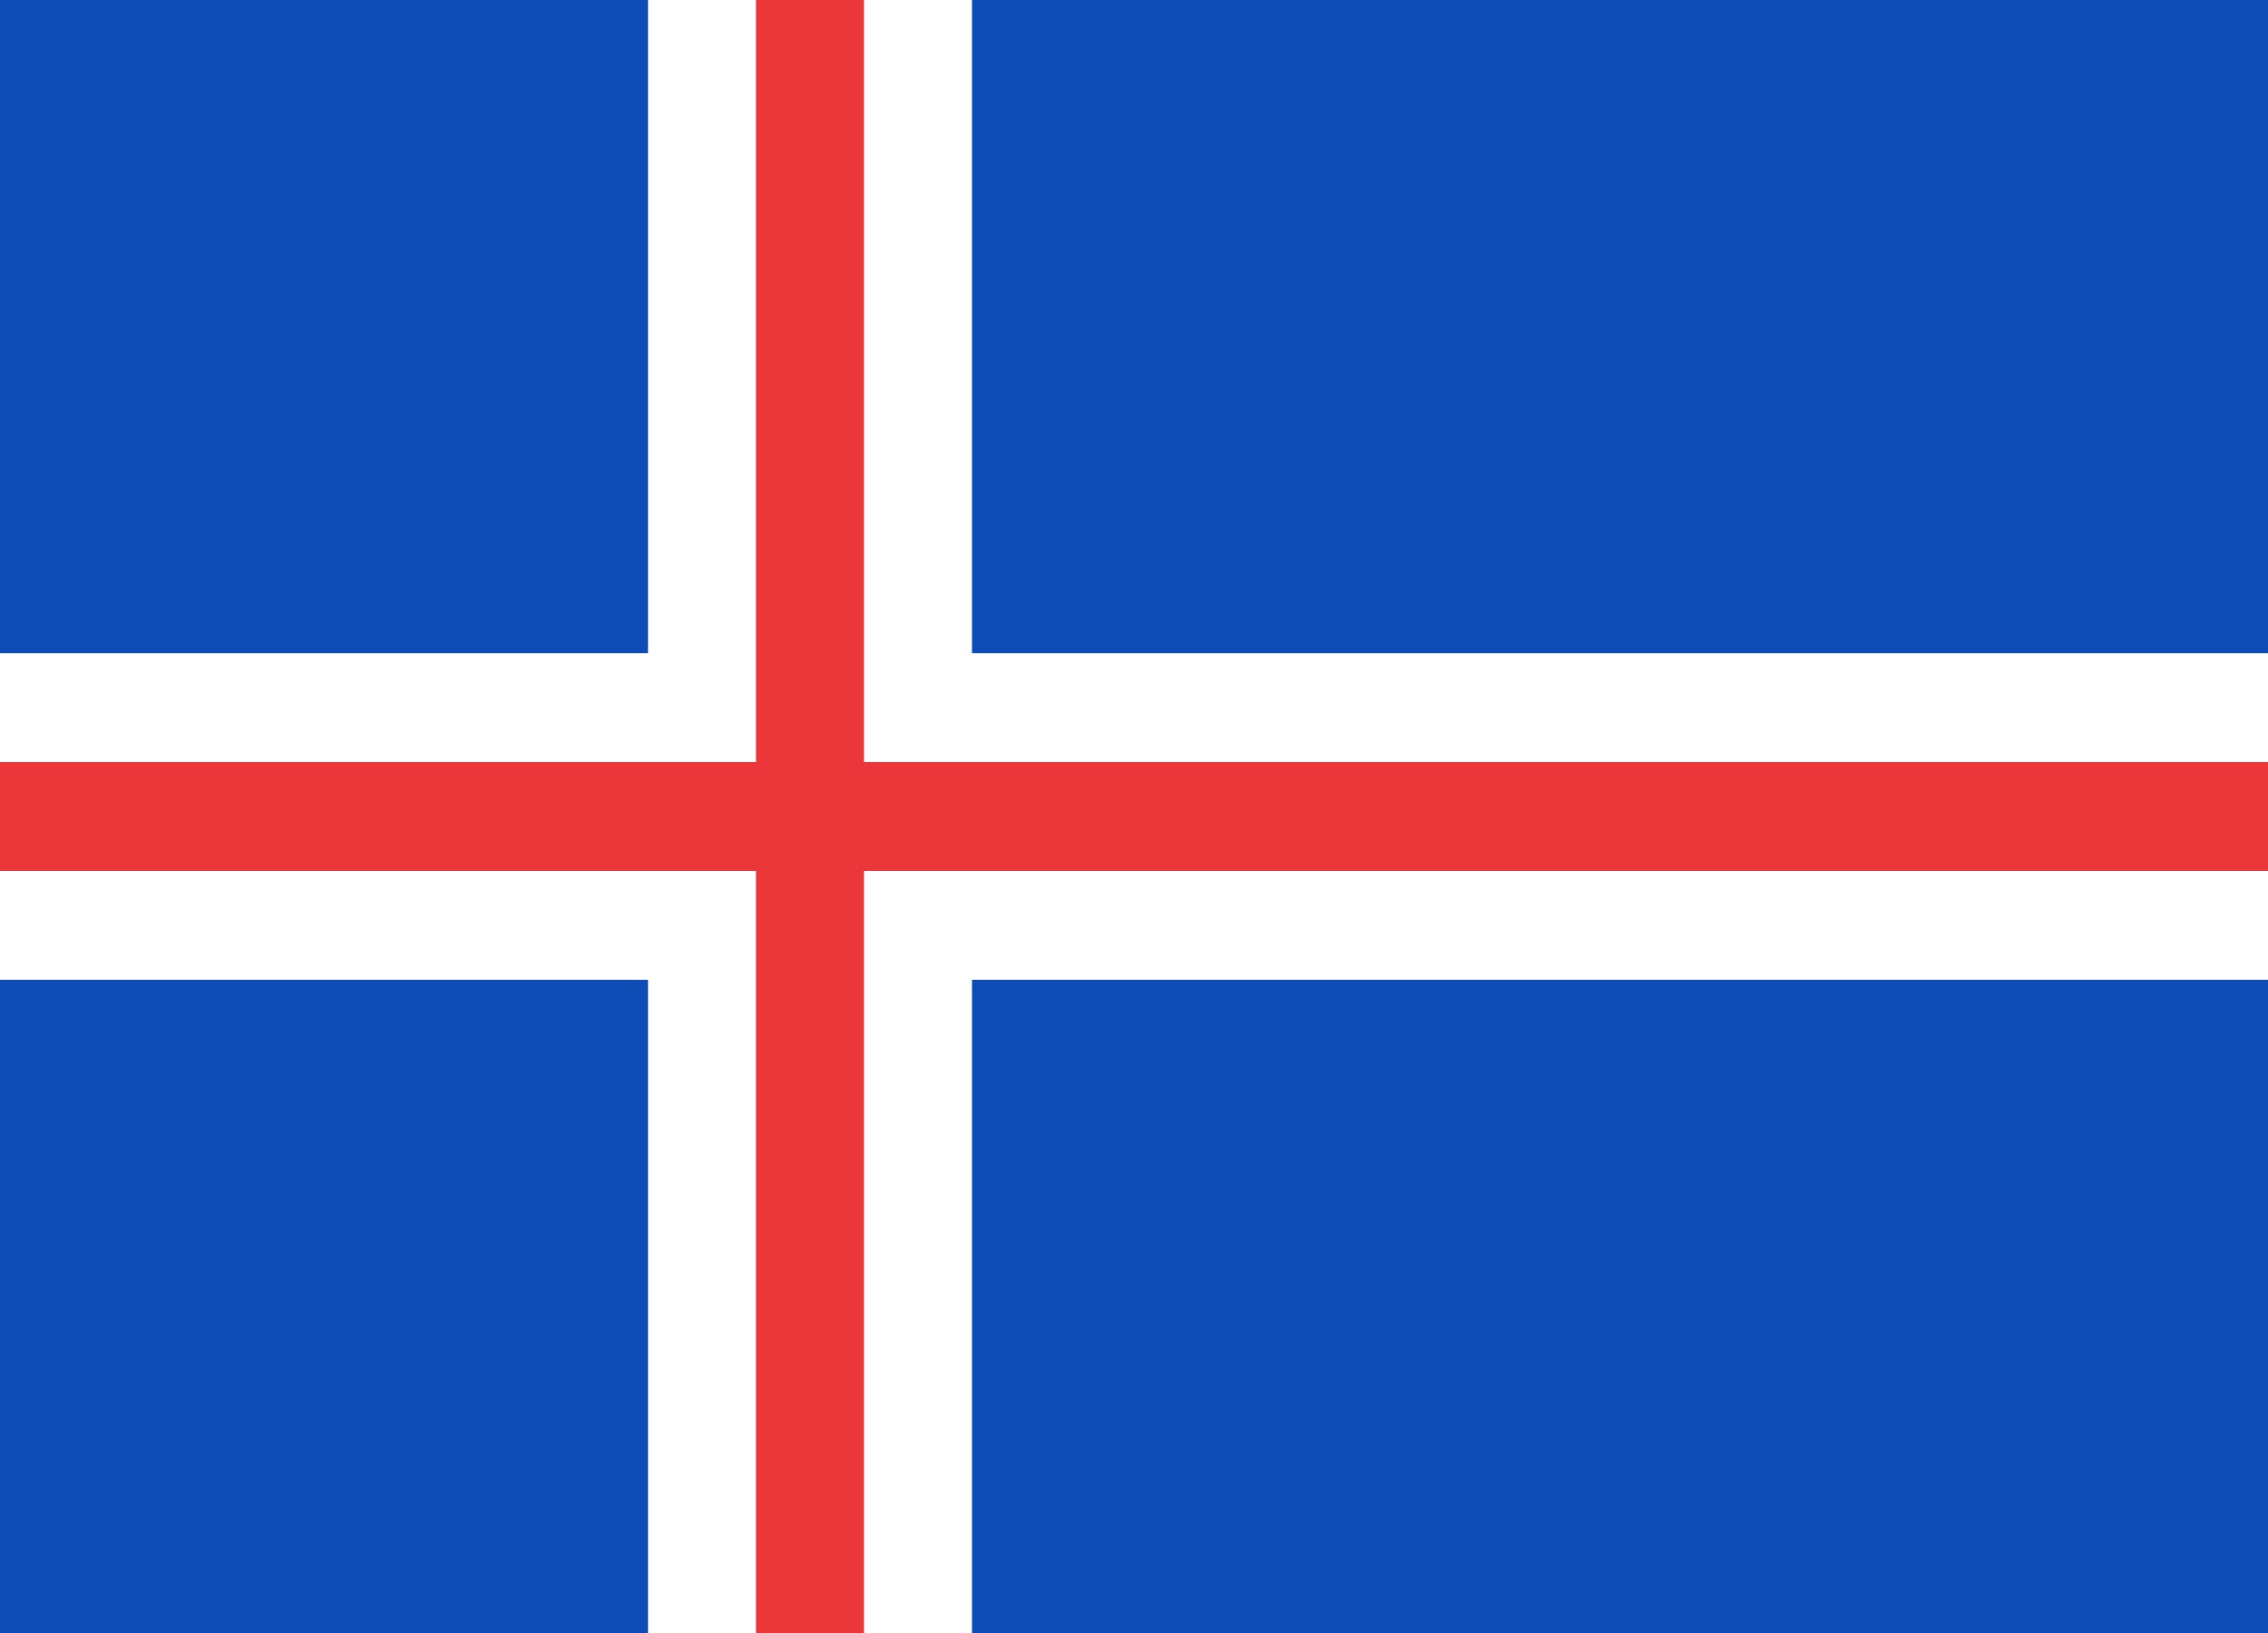
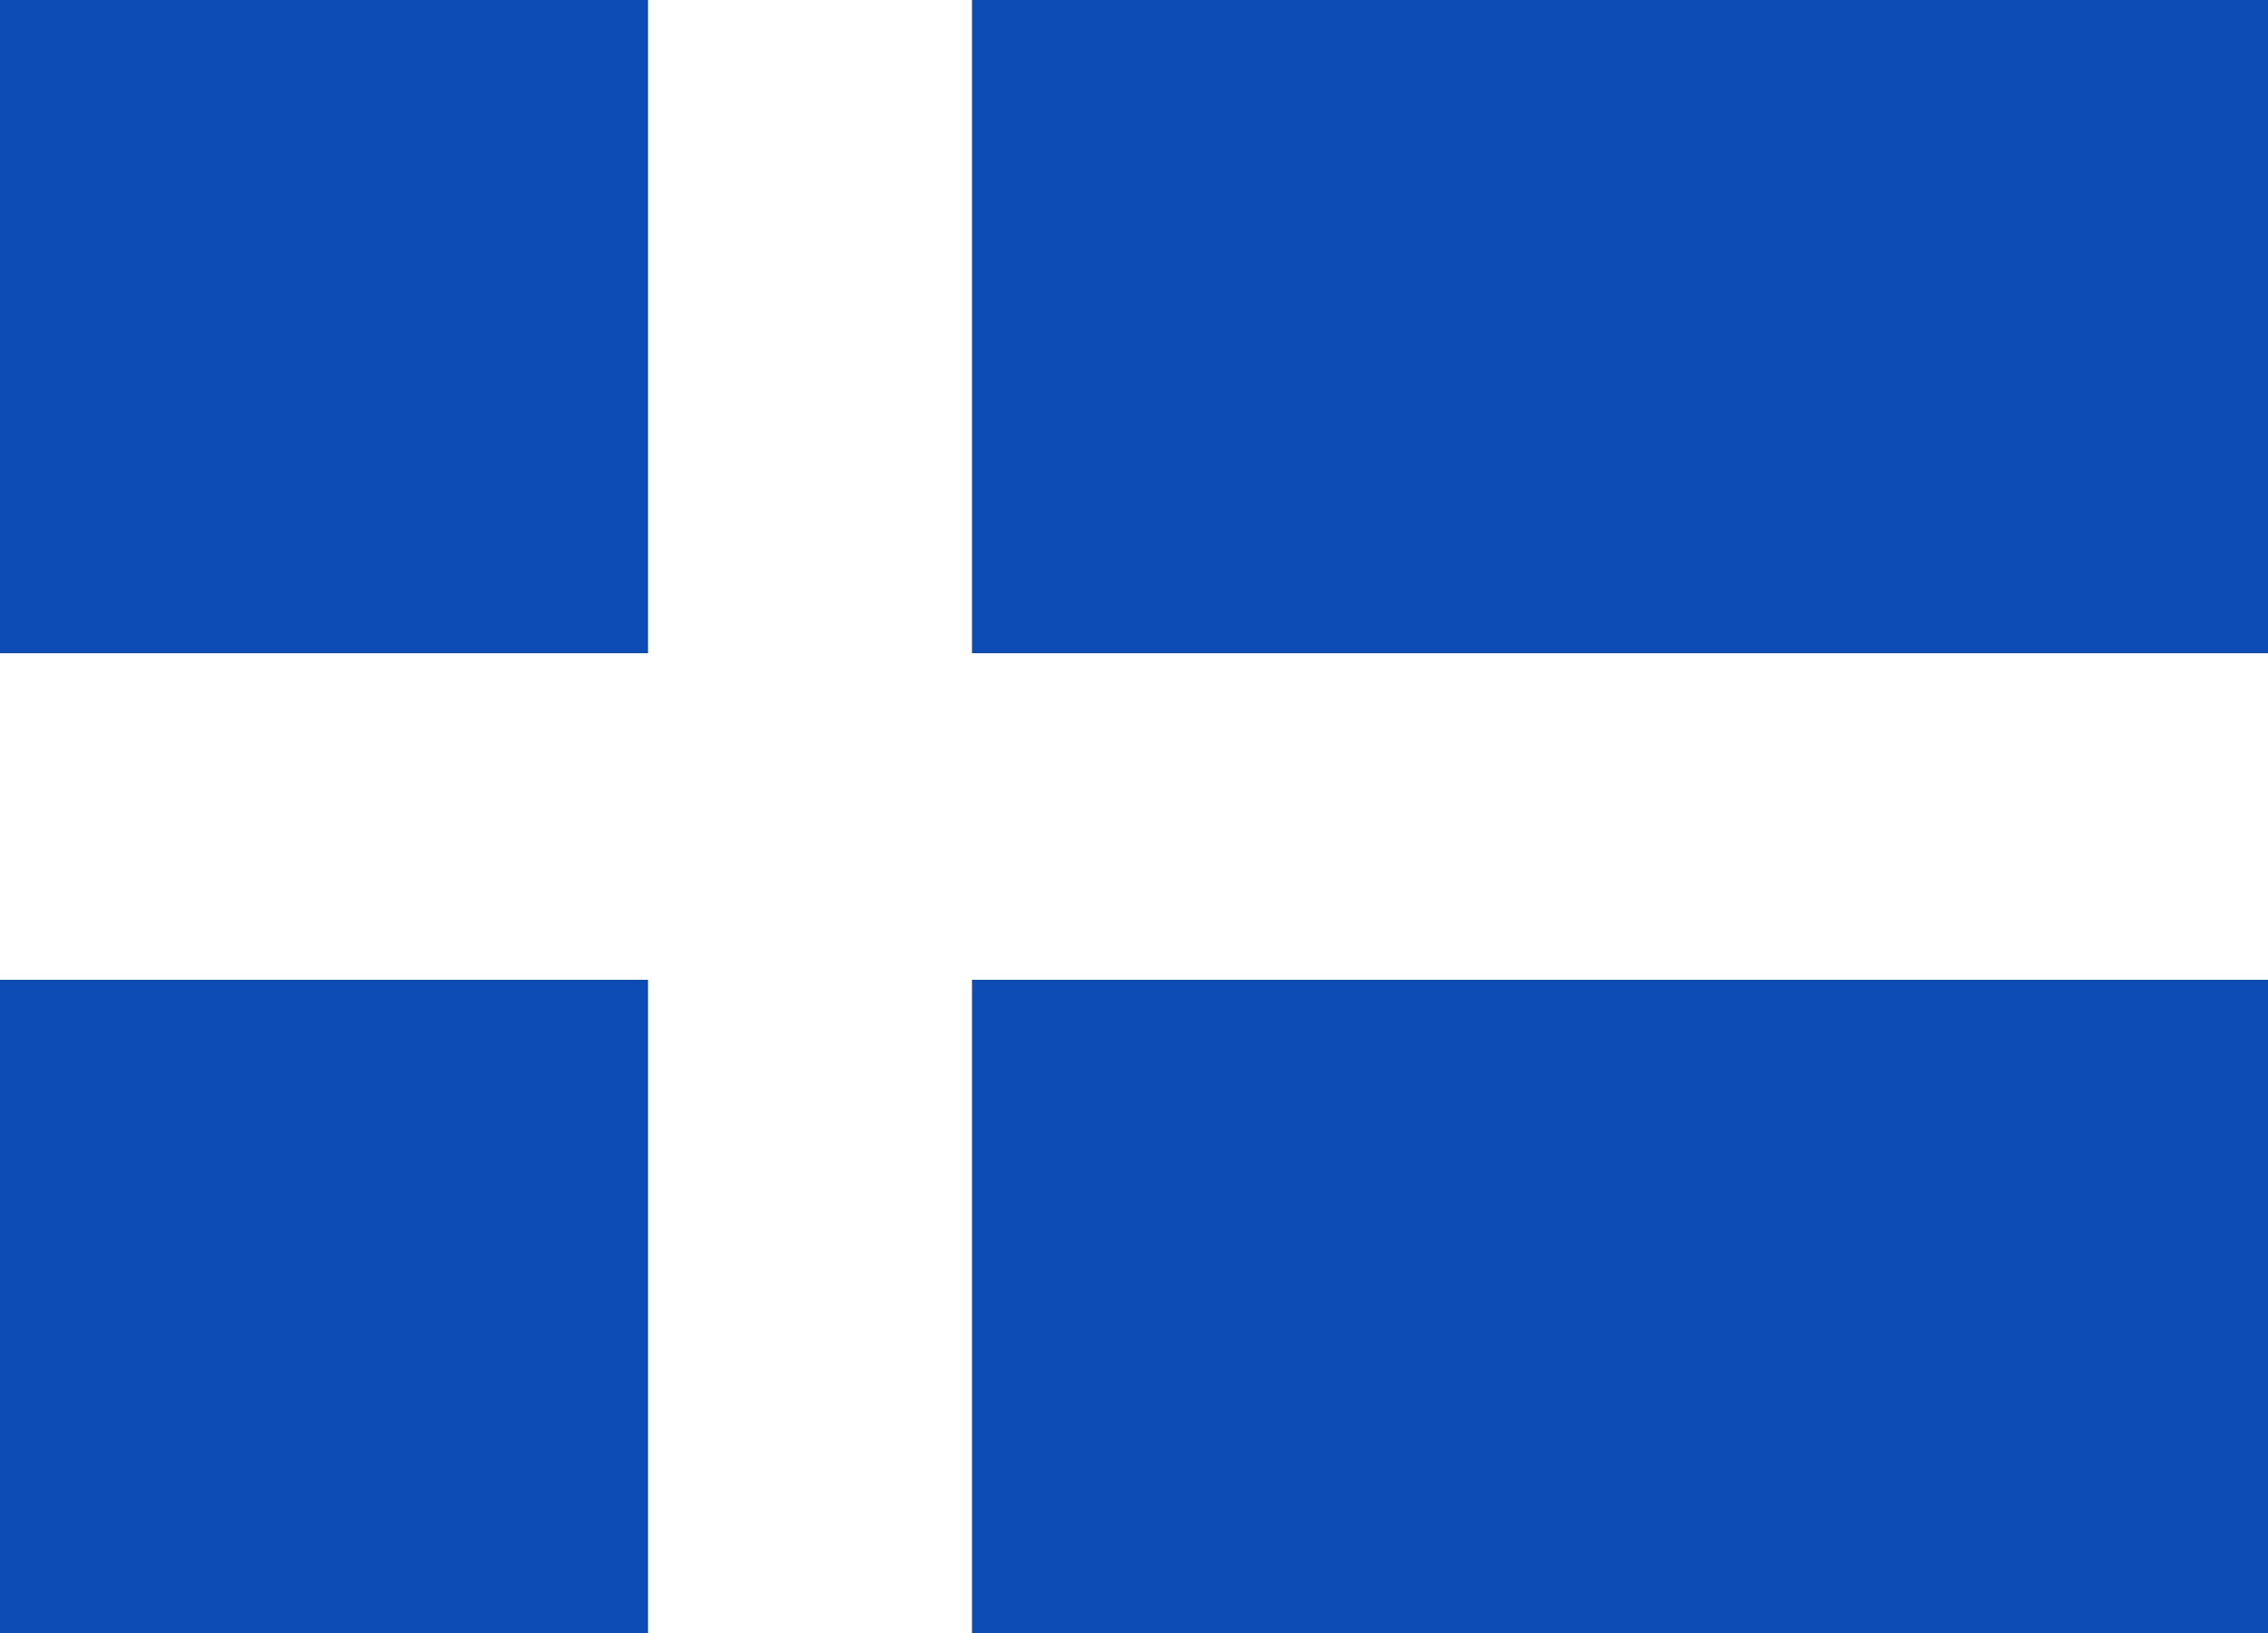
<svg xmlns="http://www.w3.org/2000/svg" width="25" height="18" viewBox="0 0 25 18">
  <rect x="0" y="0" width="25" height="18" fill="#333333" stroke="none" />
  <defs>
    <rect id="is-a" width="25" height="18" />
  </defs>
  <g fill="none" fill-rule="evenodd">
    <rect width="24.5" height="17.5" x=".25" y=".25" stroke="#DBDBDB" stroke-width="1" />
    <rect width="25" height="18" fill="#0E4CB5" />
    <polygon fill="#FFF" points="0 10.8 7.143 10.8 7.143 18 10.714 18 10.714 10.8 25 10.8 25 7.2 10.714 7.2 10.714 0 7.143 0 7.143 7.2 0 7.2" />
-     <polygon fill="#EB363A" points="0 9.6 8.333 9.6 8.333 18 9.524 18 9.524 9.6 25 9.6 25 8.4 9.524 8.4 9.524 0 8.333 0 8.333 8.4 0 8.4" />
  </g>
</svg>